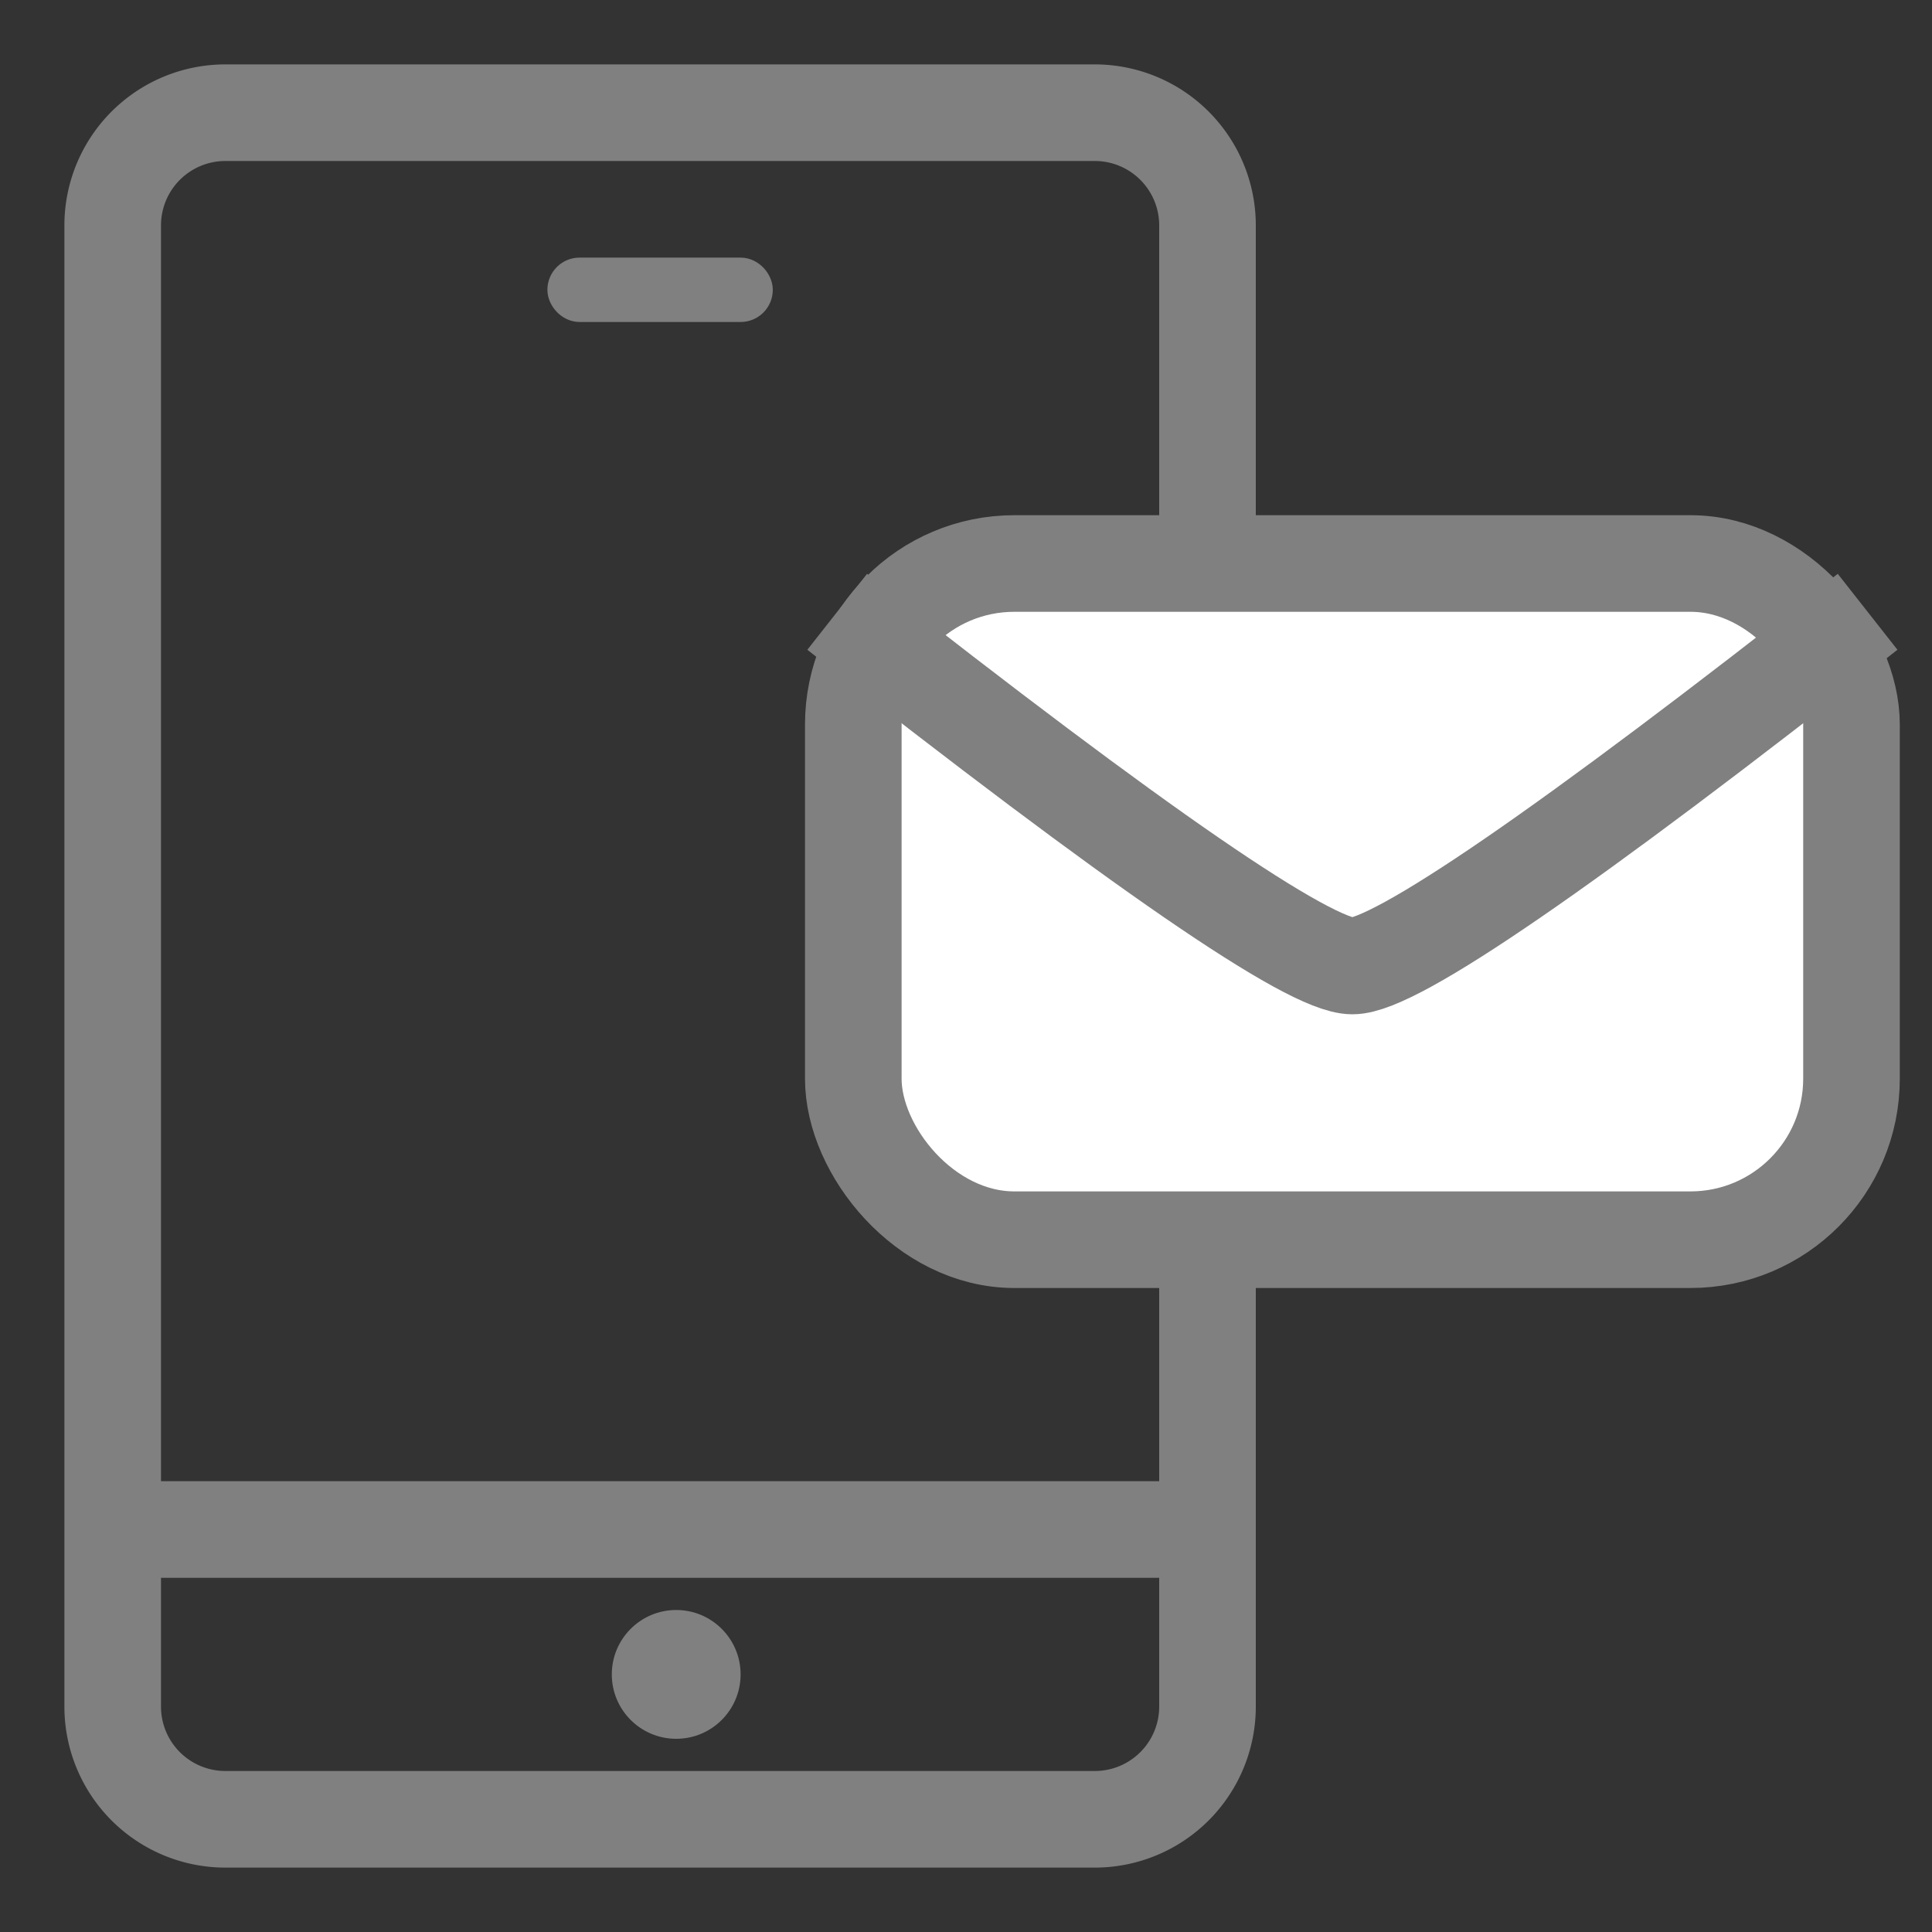
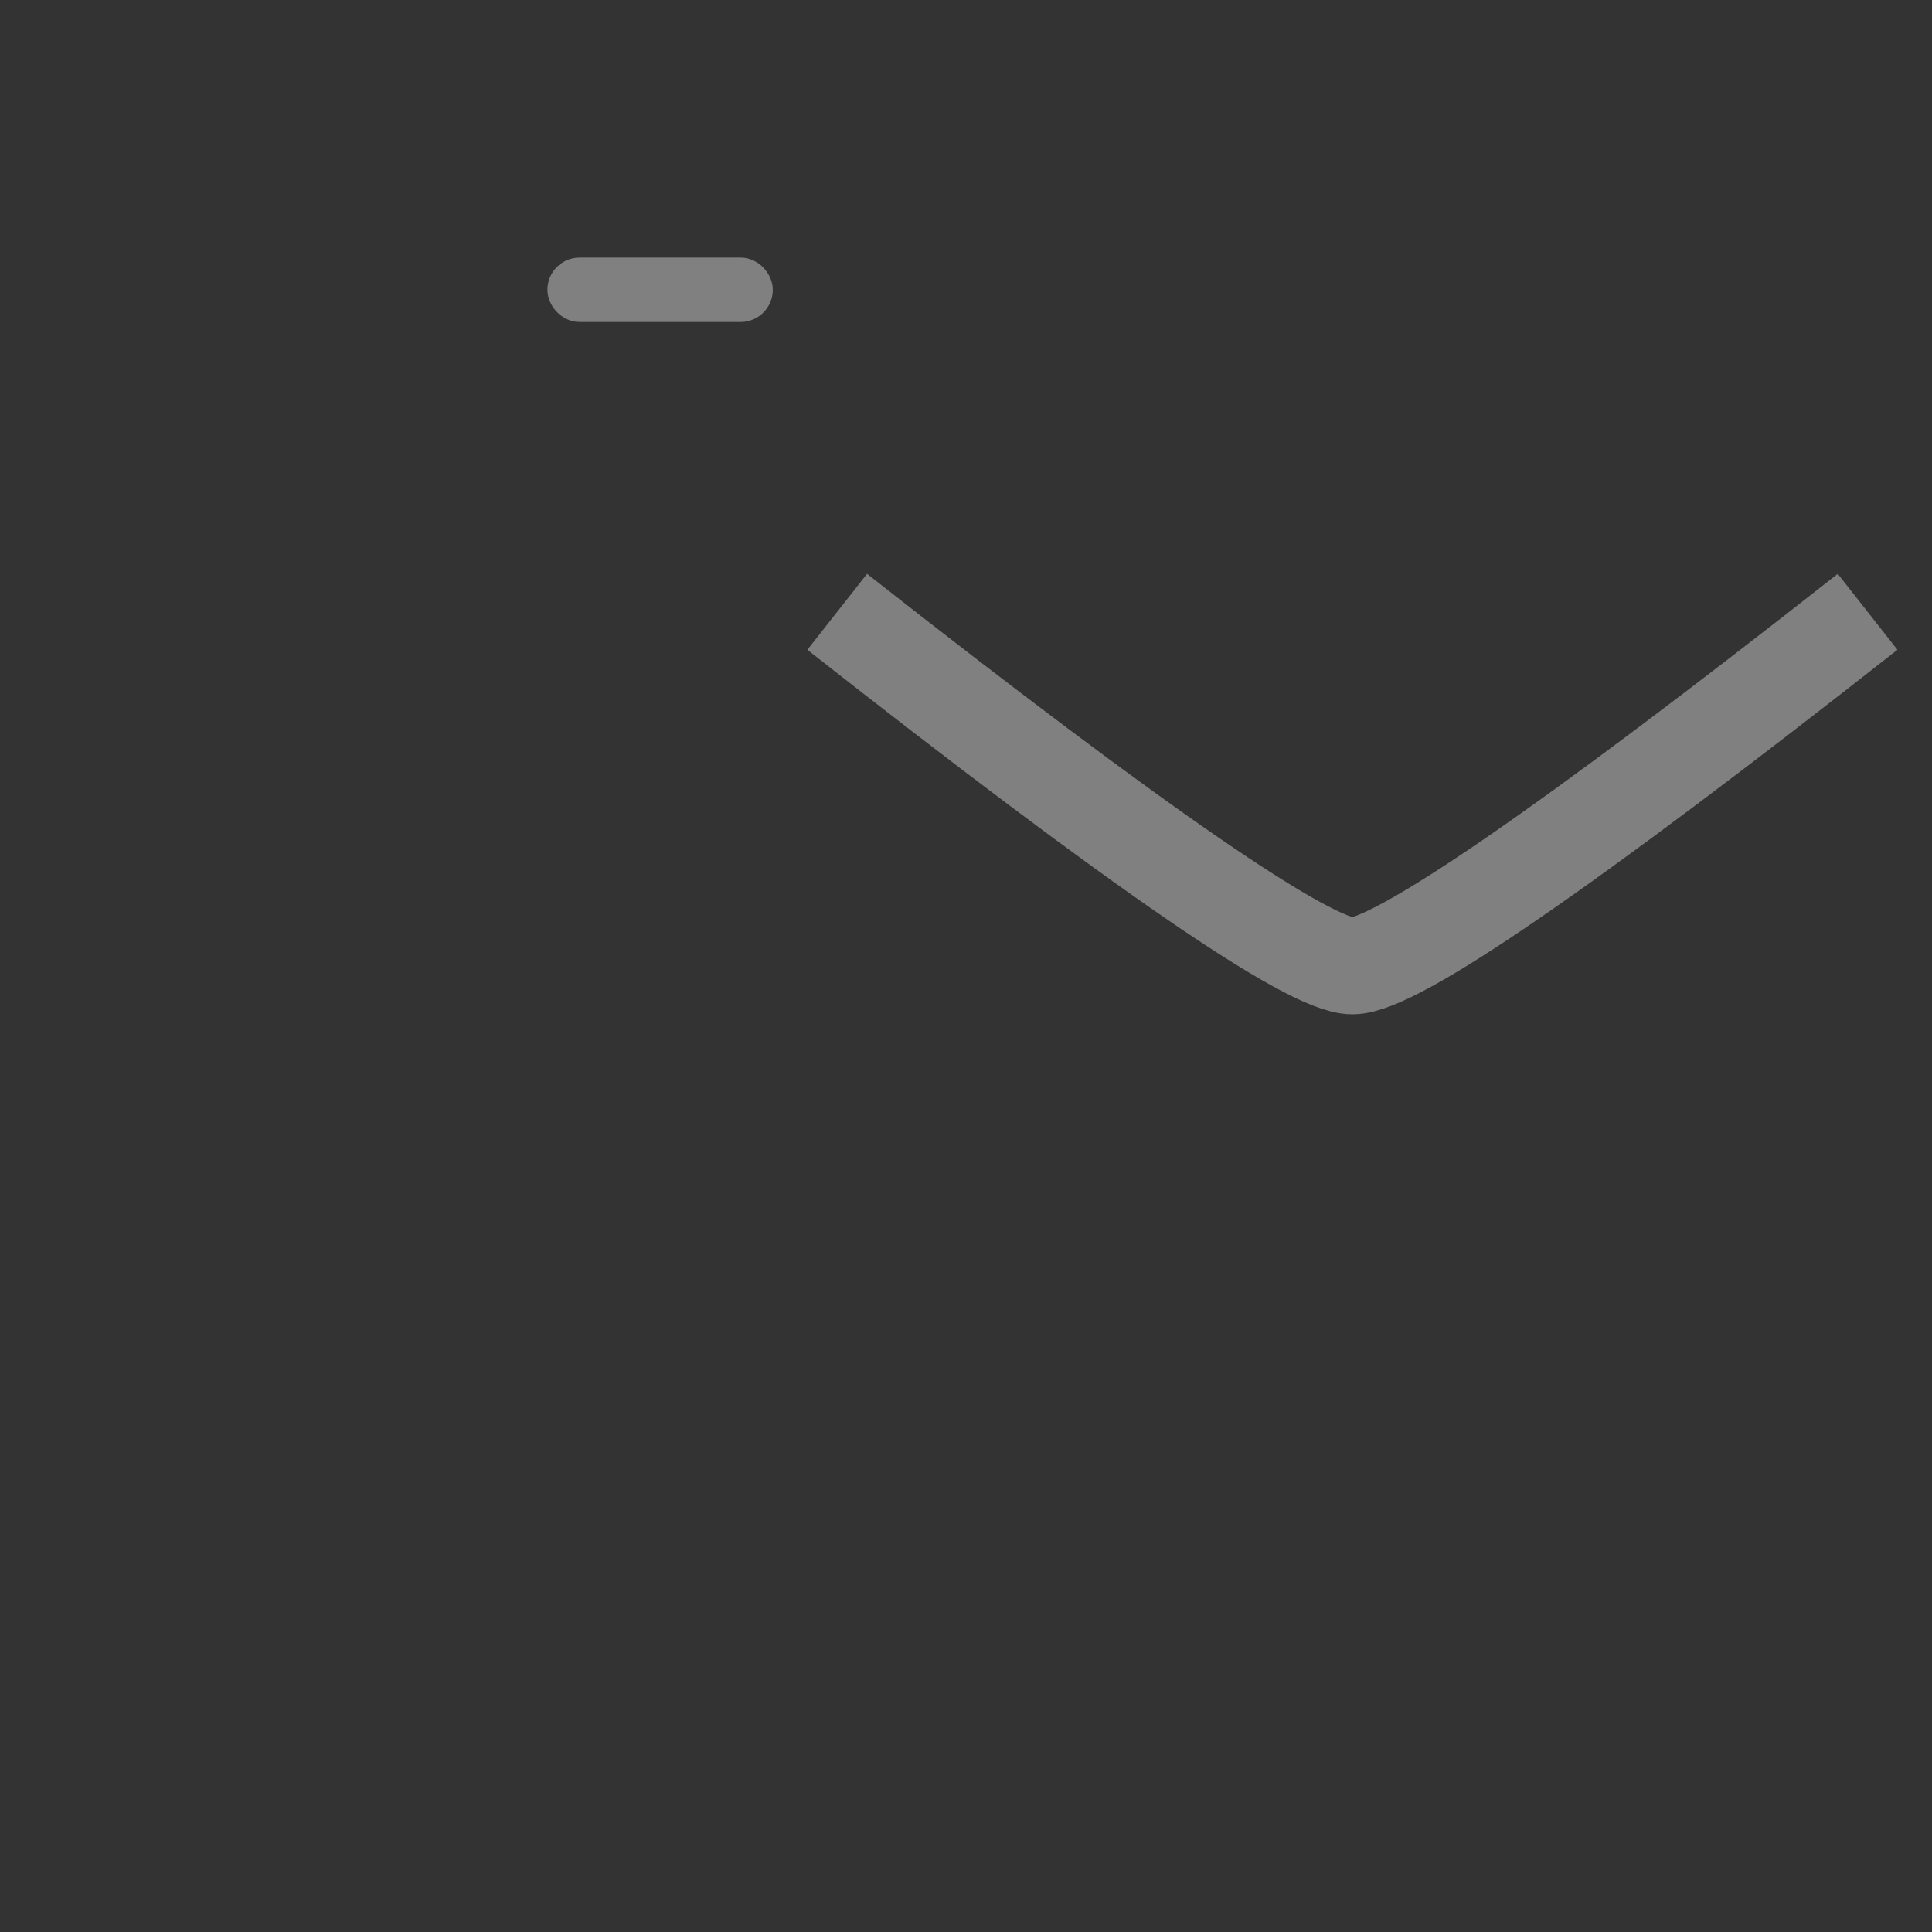
<svg xmlns="http://www.w3.org/2000/svg" width="60" height="60" viewBox="0 0 60 60">
  <rect x="0" y="0" width="60" height="60" fill="#333333" stroke="none" />
  <g fill="none" fill-rule="nonzero">
-     <path stroke="gray" stroke-width="3" d="M37.5 53V7A3.5 3.5 0 0 0 34 3.5H7A3.5 3.5 0 0 0 3.5 7v46A3.5 3.5 0 0 0 7 56.5h27a3.5 3.5 0 0 0 3.5-3.5z" />
    <rect width="6" height="1" x="17.5" y="8.5" fill="gray" stroke="gray" rx=".5" />
-     <path fill="gray" d="M3 46h35v3H3z" />
-     <circle cx="21" cy="52" r="2" fill="gray" />
    <g stroke="gray" stroke-width="3" transform="translate(25 16)">
-       <rect width="31" height="21" x="1.5" y="1.5" fill="#FFF" rx="5" />
      <path d="M33 3c-9.328 7.333-14.661 11-16 11-1.339 0-6.672-3.667-16-11" />
    </g>
  </g>
</svg>